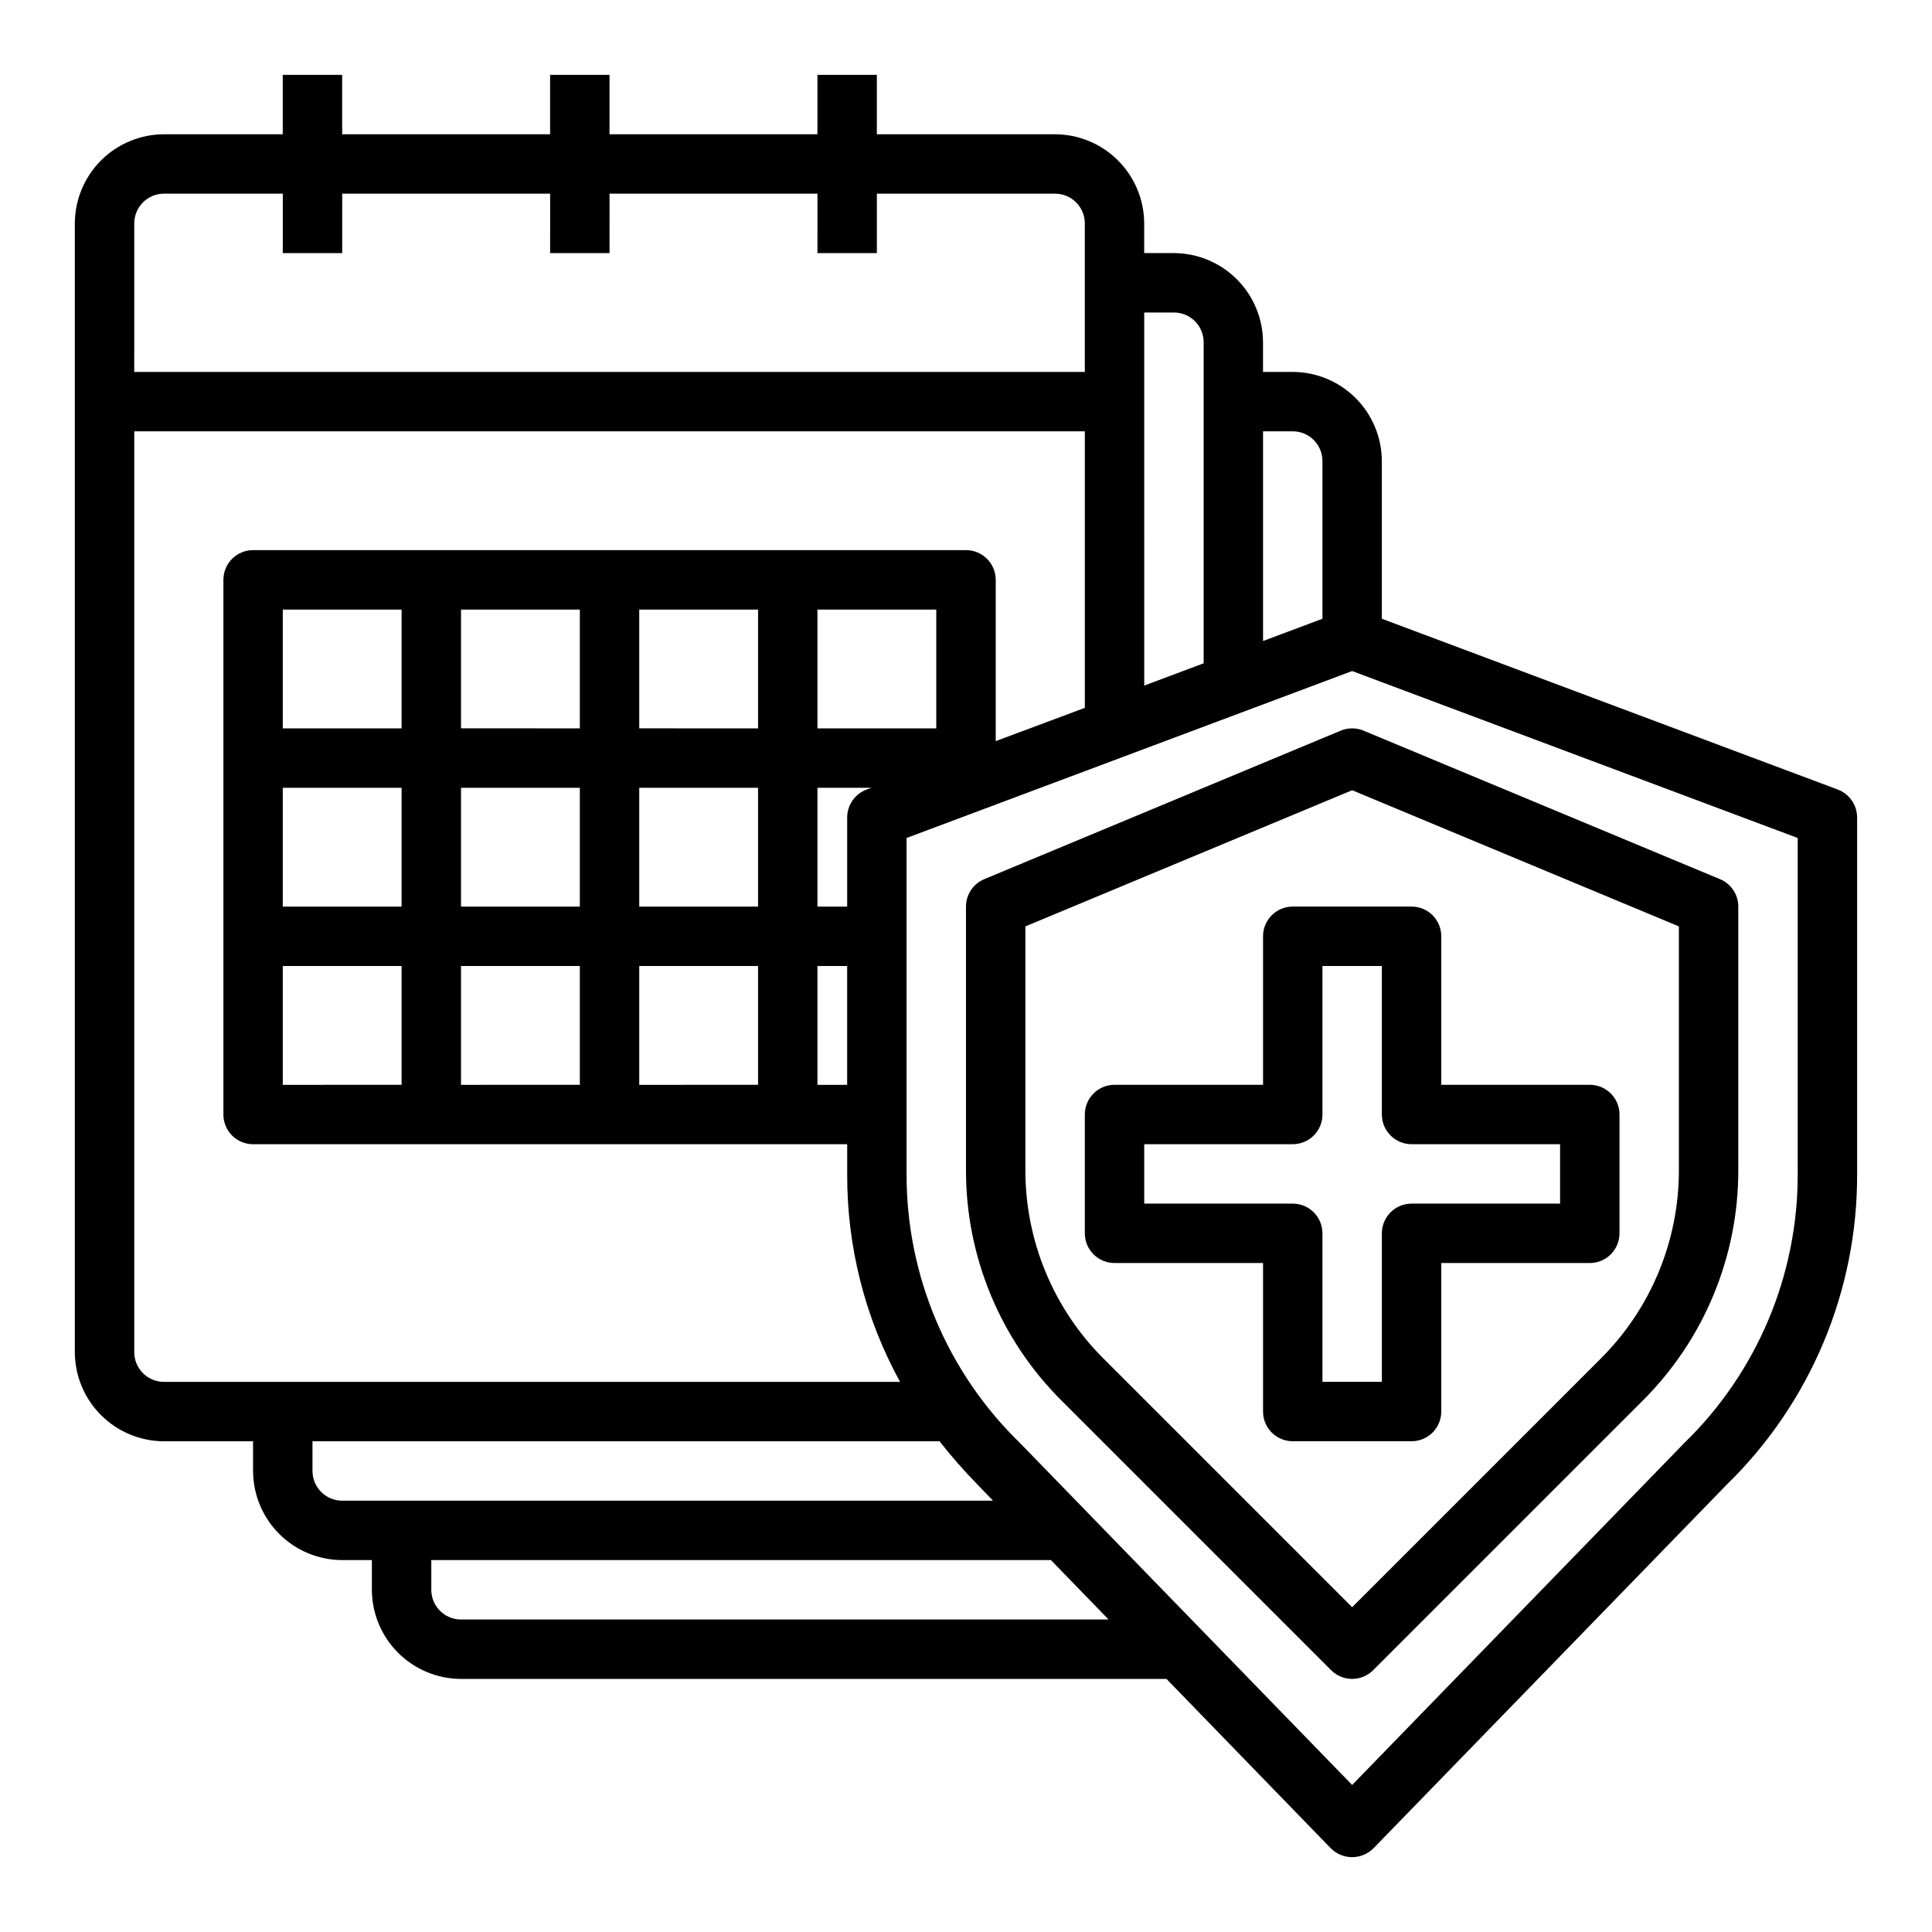
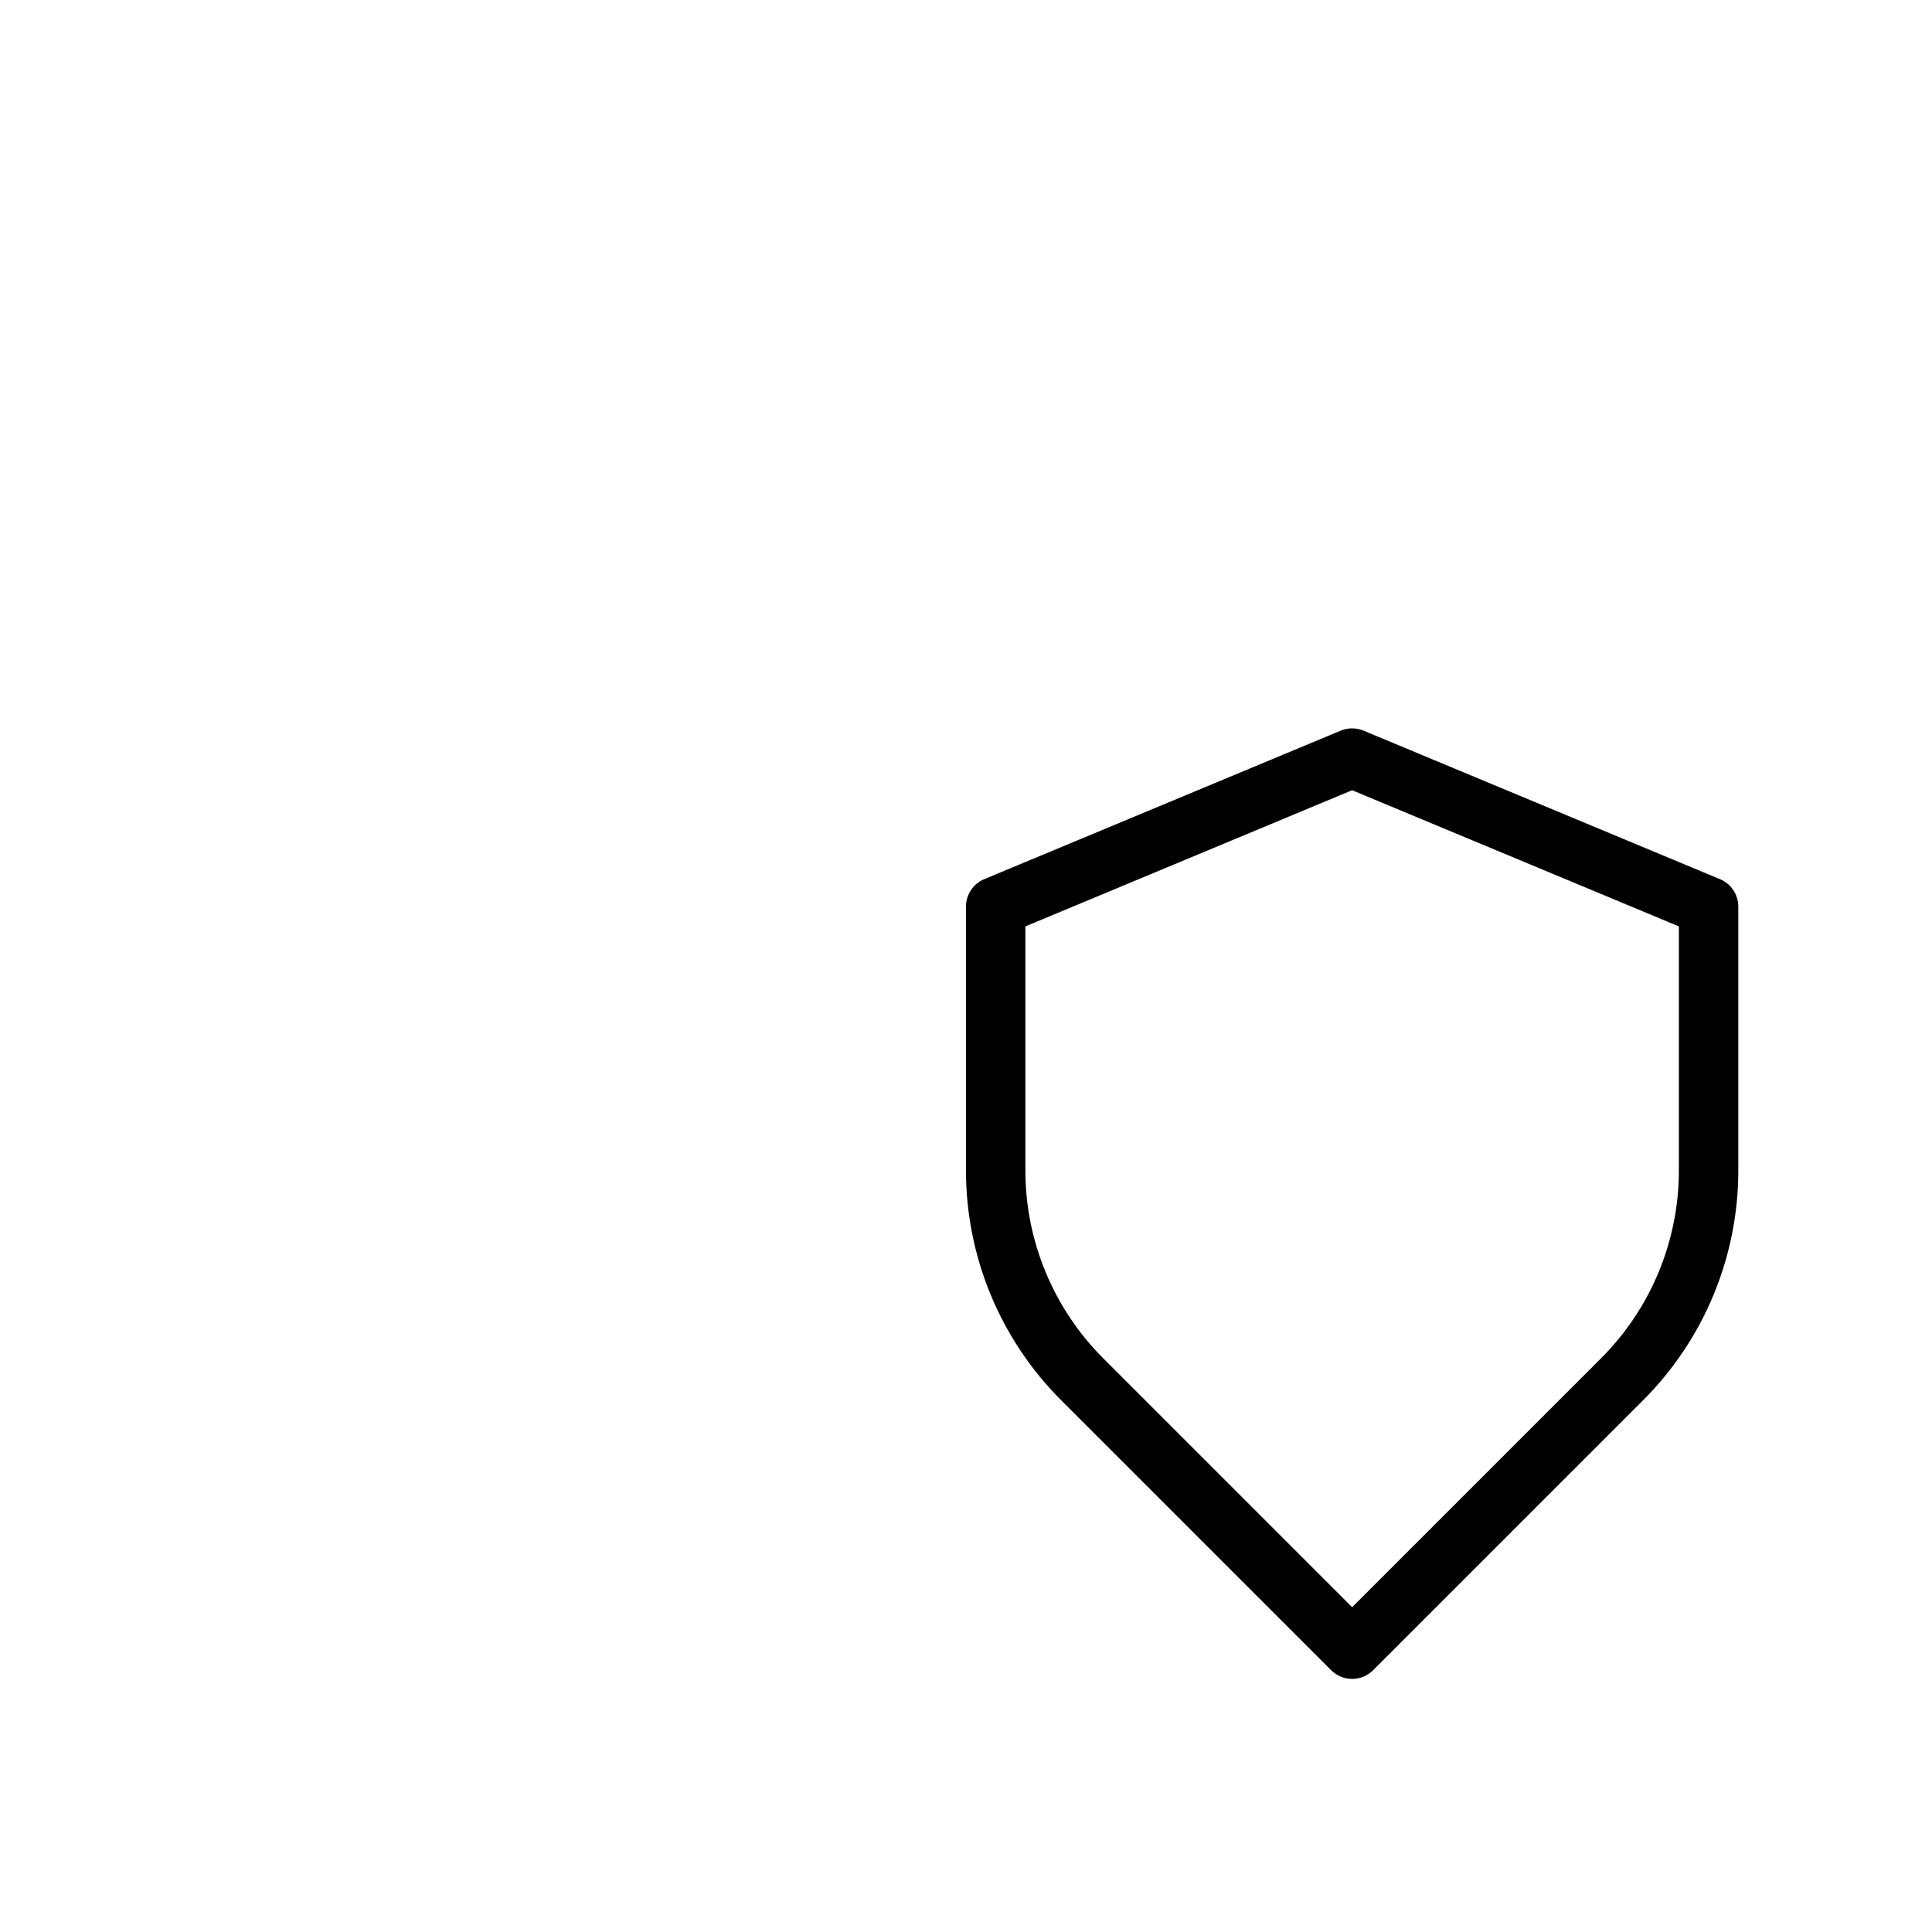
<svg xmlns="http://www.w3.org/2000/svg" fill="#000000" width="800px" height="800px" version="1.1" viewBox="144 144 512 512">
  <g>
-     <path d="m631.04 353.24-120.84-45.266v-41.797c-0.02-6.258-2.512-12.254-6.938-16.68-4.426-4.426-10.422-6.918-16.68-6.938h-7.871v-7.871c-0.02-6.258-2.512-12.254-6.938-16.68-4.426-4.426-10.422-6.918-16.68-6.938h-7.871v-7.871c-0.02-6.258-2.512-12.254-6.938-16.68s-10.422-6.918-16.68-6.938h-47.23v-15.746h-15.746v15.746h-55.102v-15.746h-15.746v15.746h-55.102v-15.746h-15.746v15.746h-31.488c-6.258 0.02-12.254 2.512-16.676 6.938-4.426 4.426-6.922 10.422-6.941 16.68v299.14c0.02 6.258 2.516 12.254 6.941 16.676 4.422 4.426 10.418 6.922 16.676 6.938h23.617v7.875c0.02 6.258 2.512 12.254 6.938 16.676 4.426 4.426 10.422 6.922 16.68 6.938h7.871v7.875c0.02 6.258 2.512 12.254 6.938 16.676 4.426 4.426 10.422 6.922 16.68 6.938h186.96l43.531 44.871h0.004c1.496 1.512 3.539 2.363 5.668 2.363 2.129 0 4.168-0.852 5.668-2.363l93.598-96.352c22.195-21.637 34.664-51.348 34.559-82.344v-94.465c-0.008-3.289-2.043-6.231-5.117-7.398zm-152.32-94.938h7.871c2.09 0 4.09 0.832 5.566 2.309s2.305 3.477 2.305 5.566v41.801l-15.742 5.902zm-31.488-31.488h7.871c2.09 0 4.09 0.832 5.566 2.309 1.477 1.477 2.309 3.477 2.309 5.566v85.094l-15.742 5.902zm-267.65-23.613c0-4.348 3.523-7.875 7.871-7.875h31.488v15.746h15.742l0.004-15.746h55.105l-0.004 15.746h15.742l0.004-15.746h55.105l-0.004 15.746h15.742l0.004-15.746h47.23c2.09 0 4.09 0.832 5.566 2.309 1.477 1.477 2.309 3.477 2.309 5.566v39.359h-251.91zm7.871 307.01c-4.348 0-7.871-3.523-7.871-7.871v-244.04h251.91v73.289l-23.617 8.816v-42.742c0-2.09-0.828-4.094-2.305-5.566-1.477-1.477-3.481-2.309-5.566-2.309h-188.93c-4.348 0-7.871 3.527-7.871 7.875v141.7c0 2.086 0.828 4.09 2.305 5.566 1.477 1.477 3.477 2.305 5.566 2.305h157.44v7.871c-0.086 19.262 4.734 38.227 14.012 55.105zm173.18-125.95v-31.488h14.328l-1.34 0.473h0.004c-3.078 1.168-5.113 4.109-5.117 7.398v23.617zm7.871 15.742v31.488l-7.871 0.004v-31.488zm-7.871-62.977v-31.484h31.488v31.488zm-47.23 47.23v-31.484h31.488v31.488zm31.488 15.742v31.488l-31.488 0.008v-31.488zm-31.488-62.977v-31.48h31.488v31.488zm-47.23 47.23v-31.48h31.488v31.488zm31.488 15.742v31.488l-31.488 0.012v-31.488zm-31.488-62.977v-31.477h31.488v31.488zm-47.234 47.242v-31.488h31.488v31.488zm31.488 15.742v31.488l-31.488 0.004v-31.488zm-31.488-62.973v-31.488h31.488v31.488zm15.742 204.67h0.004c-4.348 0-7.875-3.523-7.875-7.871v-7.875h166.18c3.141 4.019 6.508 7.856 10.078 11.496l4.094 4.25zm31.488 31.488h0.004c-4.348 0-7.875-3.523-7.875-7.871v-7.875h164.21l15.273 15.742zm354.24-118.08c0.059 26.867-10.793 52.605-30.07 71.32l-88.008 90.609-88.012-90.609c-0.043 0-0.078-0.035-0.078-0.078-19.234-18.703-30.055-44.41-29.992-71.242v-89.031l118.08-44.242 118.08 44.242z" />
    <path d="m499.3 337.63-94.465 39.359c-2.934 1.223-4.84 4.09-4.84 7.266v69.73c-0.062 22.977 9.07 45.023 25.363 61.23l71.406 71.406c3.074 3.074 8.059 3.074 11.129 0l71.406-71.406h0.004c16.289-16.207 25.422-38.254 25.363-61.23v-69.73c0-3.176-1.91-6.043-4.844-7.266l-94.465-39.359h0.004c-1.941-0.805-4.121-0.805-6.062 0zm89.621 51.875v64.48c0.051 18.801-7.422 36.84-20.75 50.098l-65.84 65.844-65.844-65.844c-13.324-13.258-20.797-31.297-20.75-50.098v-64.48l86.594-36.086z" />
-     <path d="m478.72 392.12v39.359l-39.359 0.004c-4.348 0-7.871 3.523-7.871 7.871v31.488c0 2.086 0.828 4.09 2.305 5.566 1.477 1.477 3.477 2.305 5.566 2.305h39.359v39.359c0 2.09 0.828 4.09 2.305 5.566 1.477 1.477 3.481 2.305 5.566 2.305h31.488c2.09 0 4.09-0.828 5.566-2.305 1.477-1.477 2.305-3.477 2.305-5.566v-39.359h39.363c2.086 0 4.09-0.828 5.566-2.305 1.477-1.477 2.305-3.481 2.305-5.566v-31.488c0-2.09-0.828-4.09-2.305-5.566-1.477-1.477-3.481-2.305-5.566-2.305h-39.363v-39.363c0-2.086-0.828-4.09-2.305-5.566-1.477-1.477-3.477-2.305-5.566-2.305h-31.488c-4.348 0-7.871 3.523-7.871 7.871zm15.742 47.23v-39.355h15.742v39.359h0.004c0 2.086 0.828 4.09 2.305 5.566 1.477 1.477 3.481 2.305 5.566 2.305h39.359v15.742l-39.359 0.004c-4.348 0-7.871 3.523-7.871 7.871v39.359h-15.746v-39.359c0-2.09-0.828-4.09-2.305-5.566s-3.477-2.305-5.566-2.305h-39.359v-15.746h39.359c2.09 0 4.09-0.828 5.566-2.305 1.477-1.477 2.305-3.481 2.305-5.566z" />
  </g>
</svg>